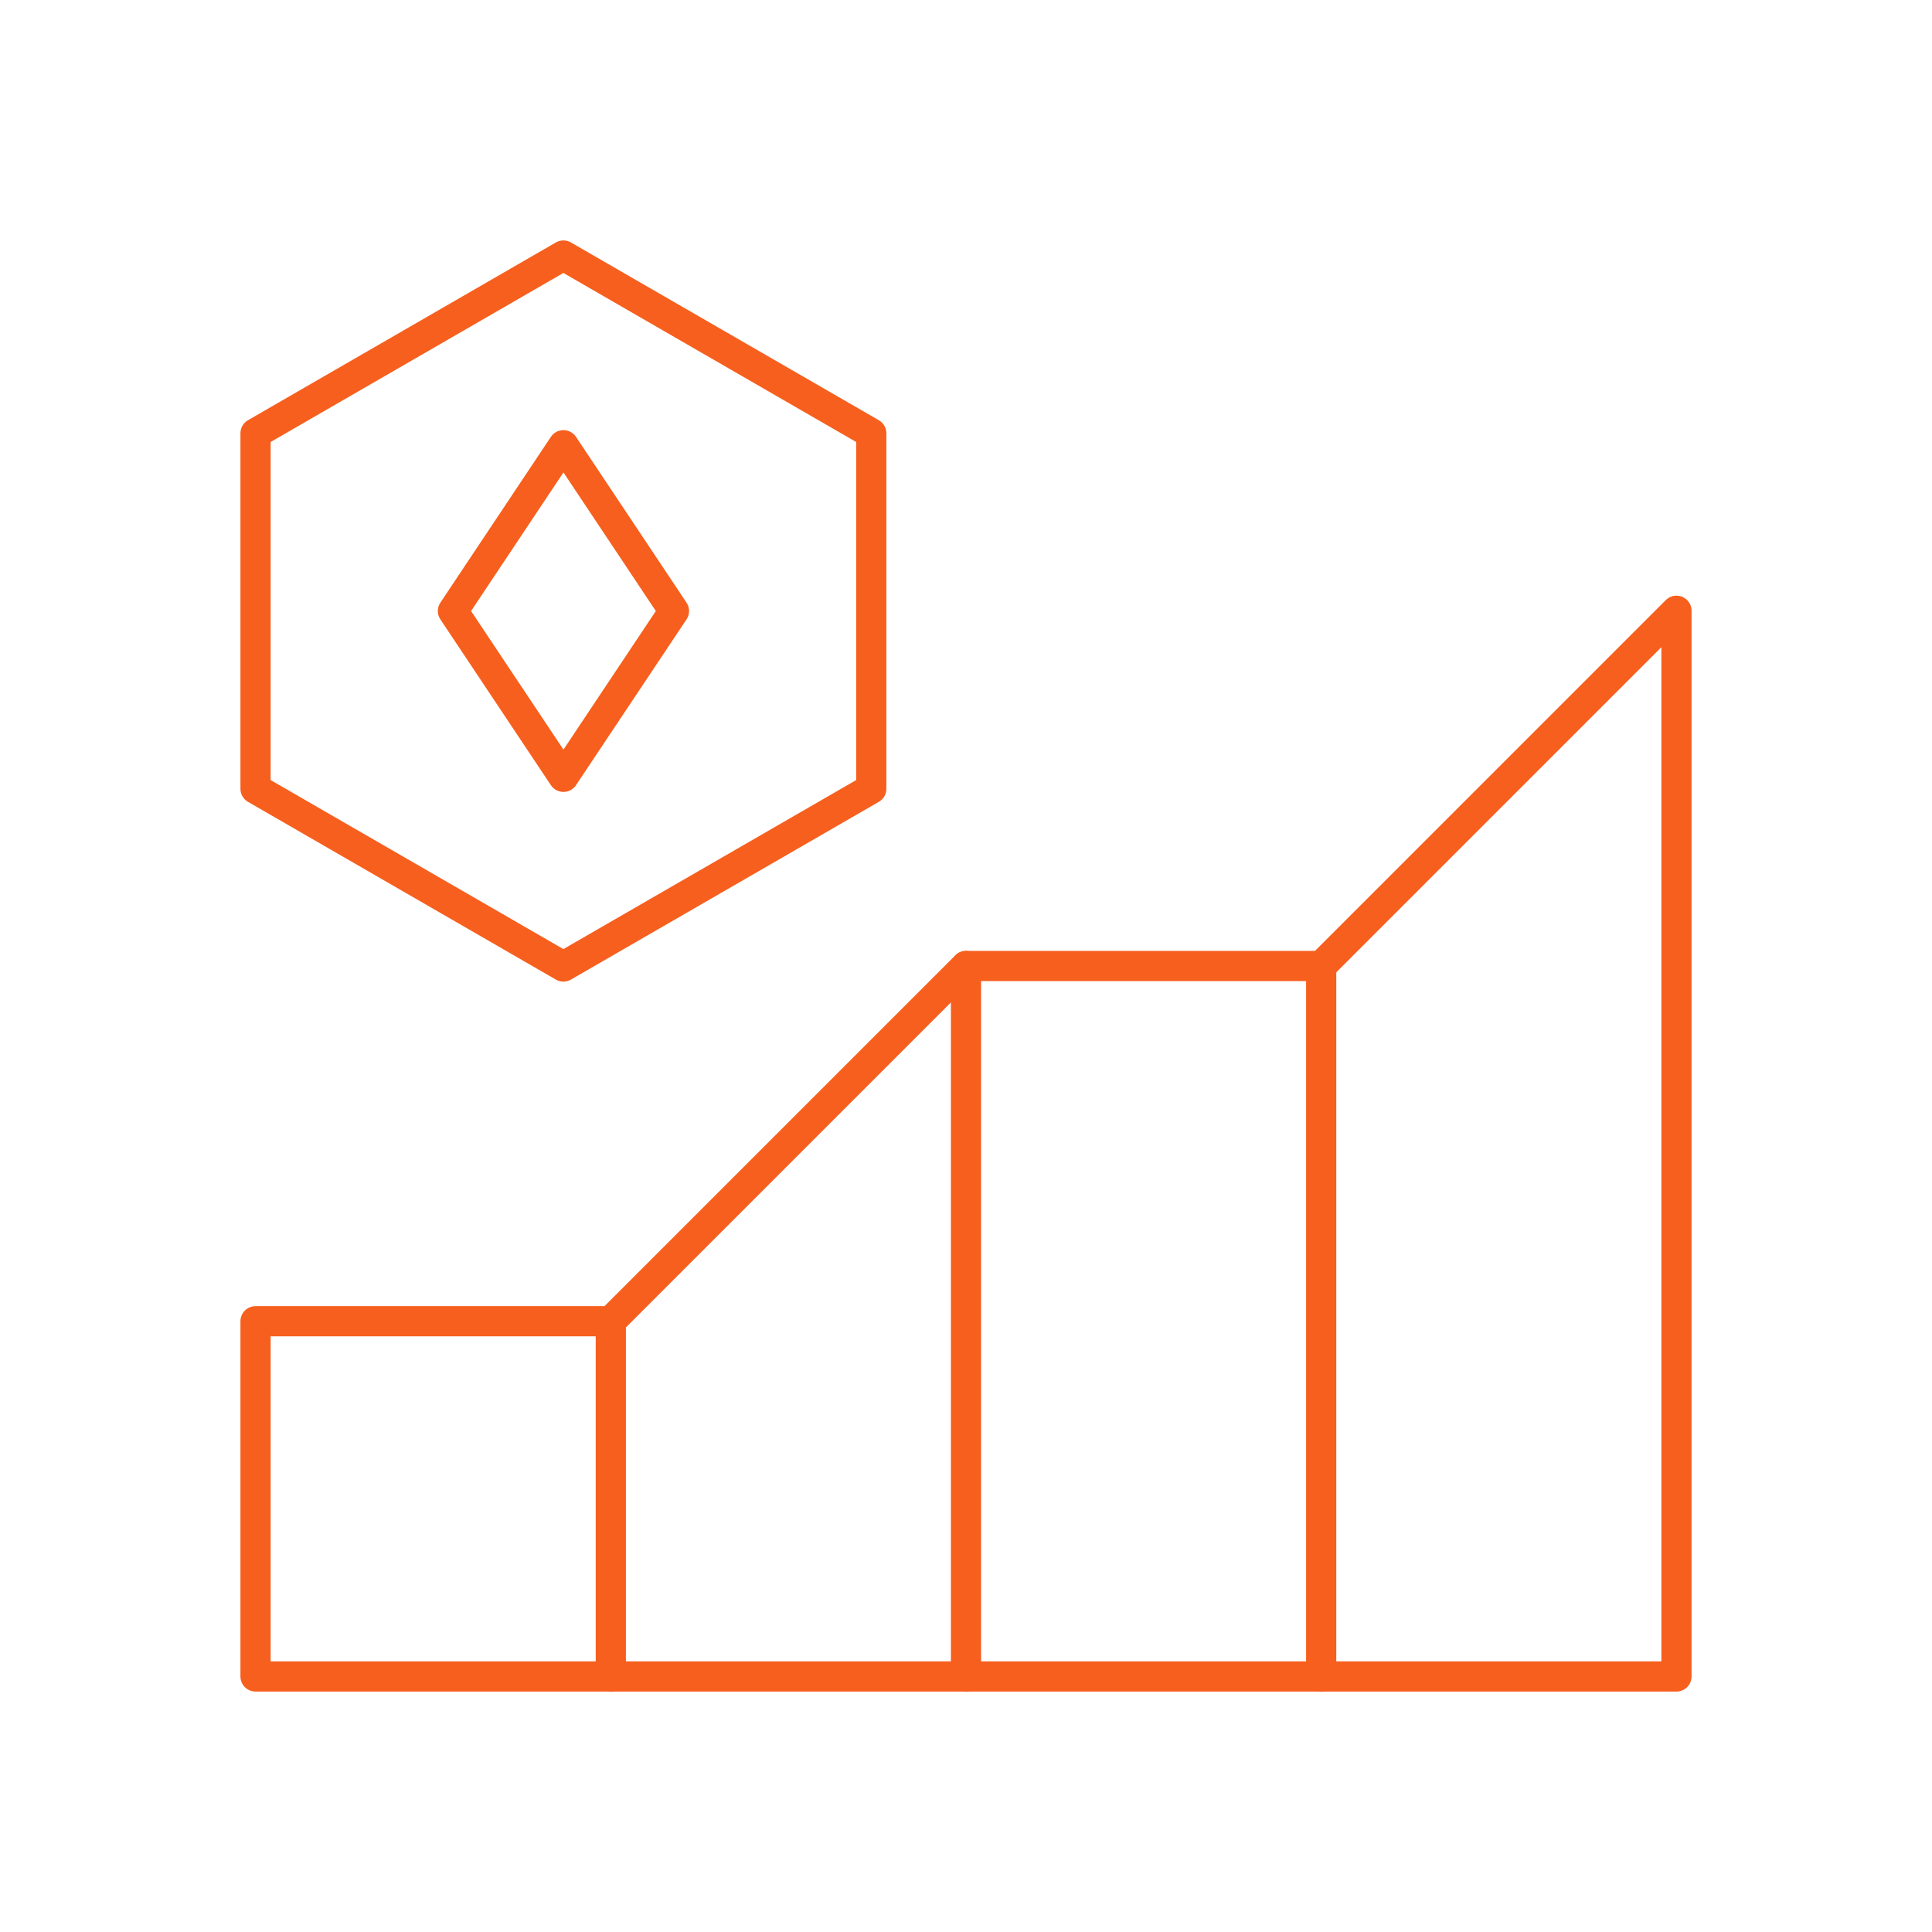
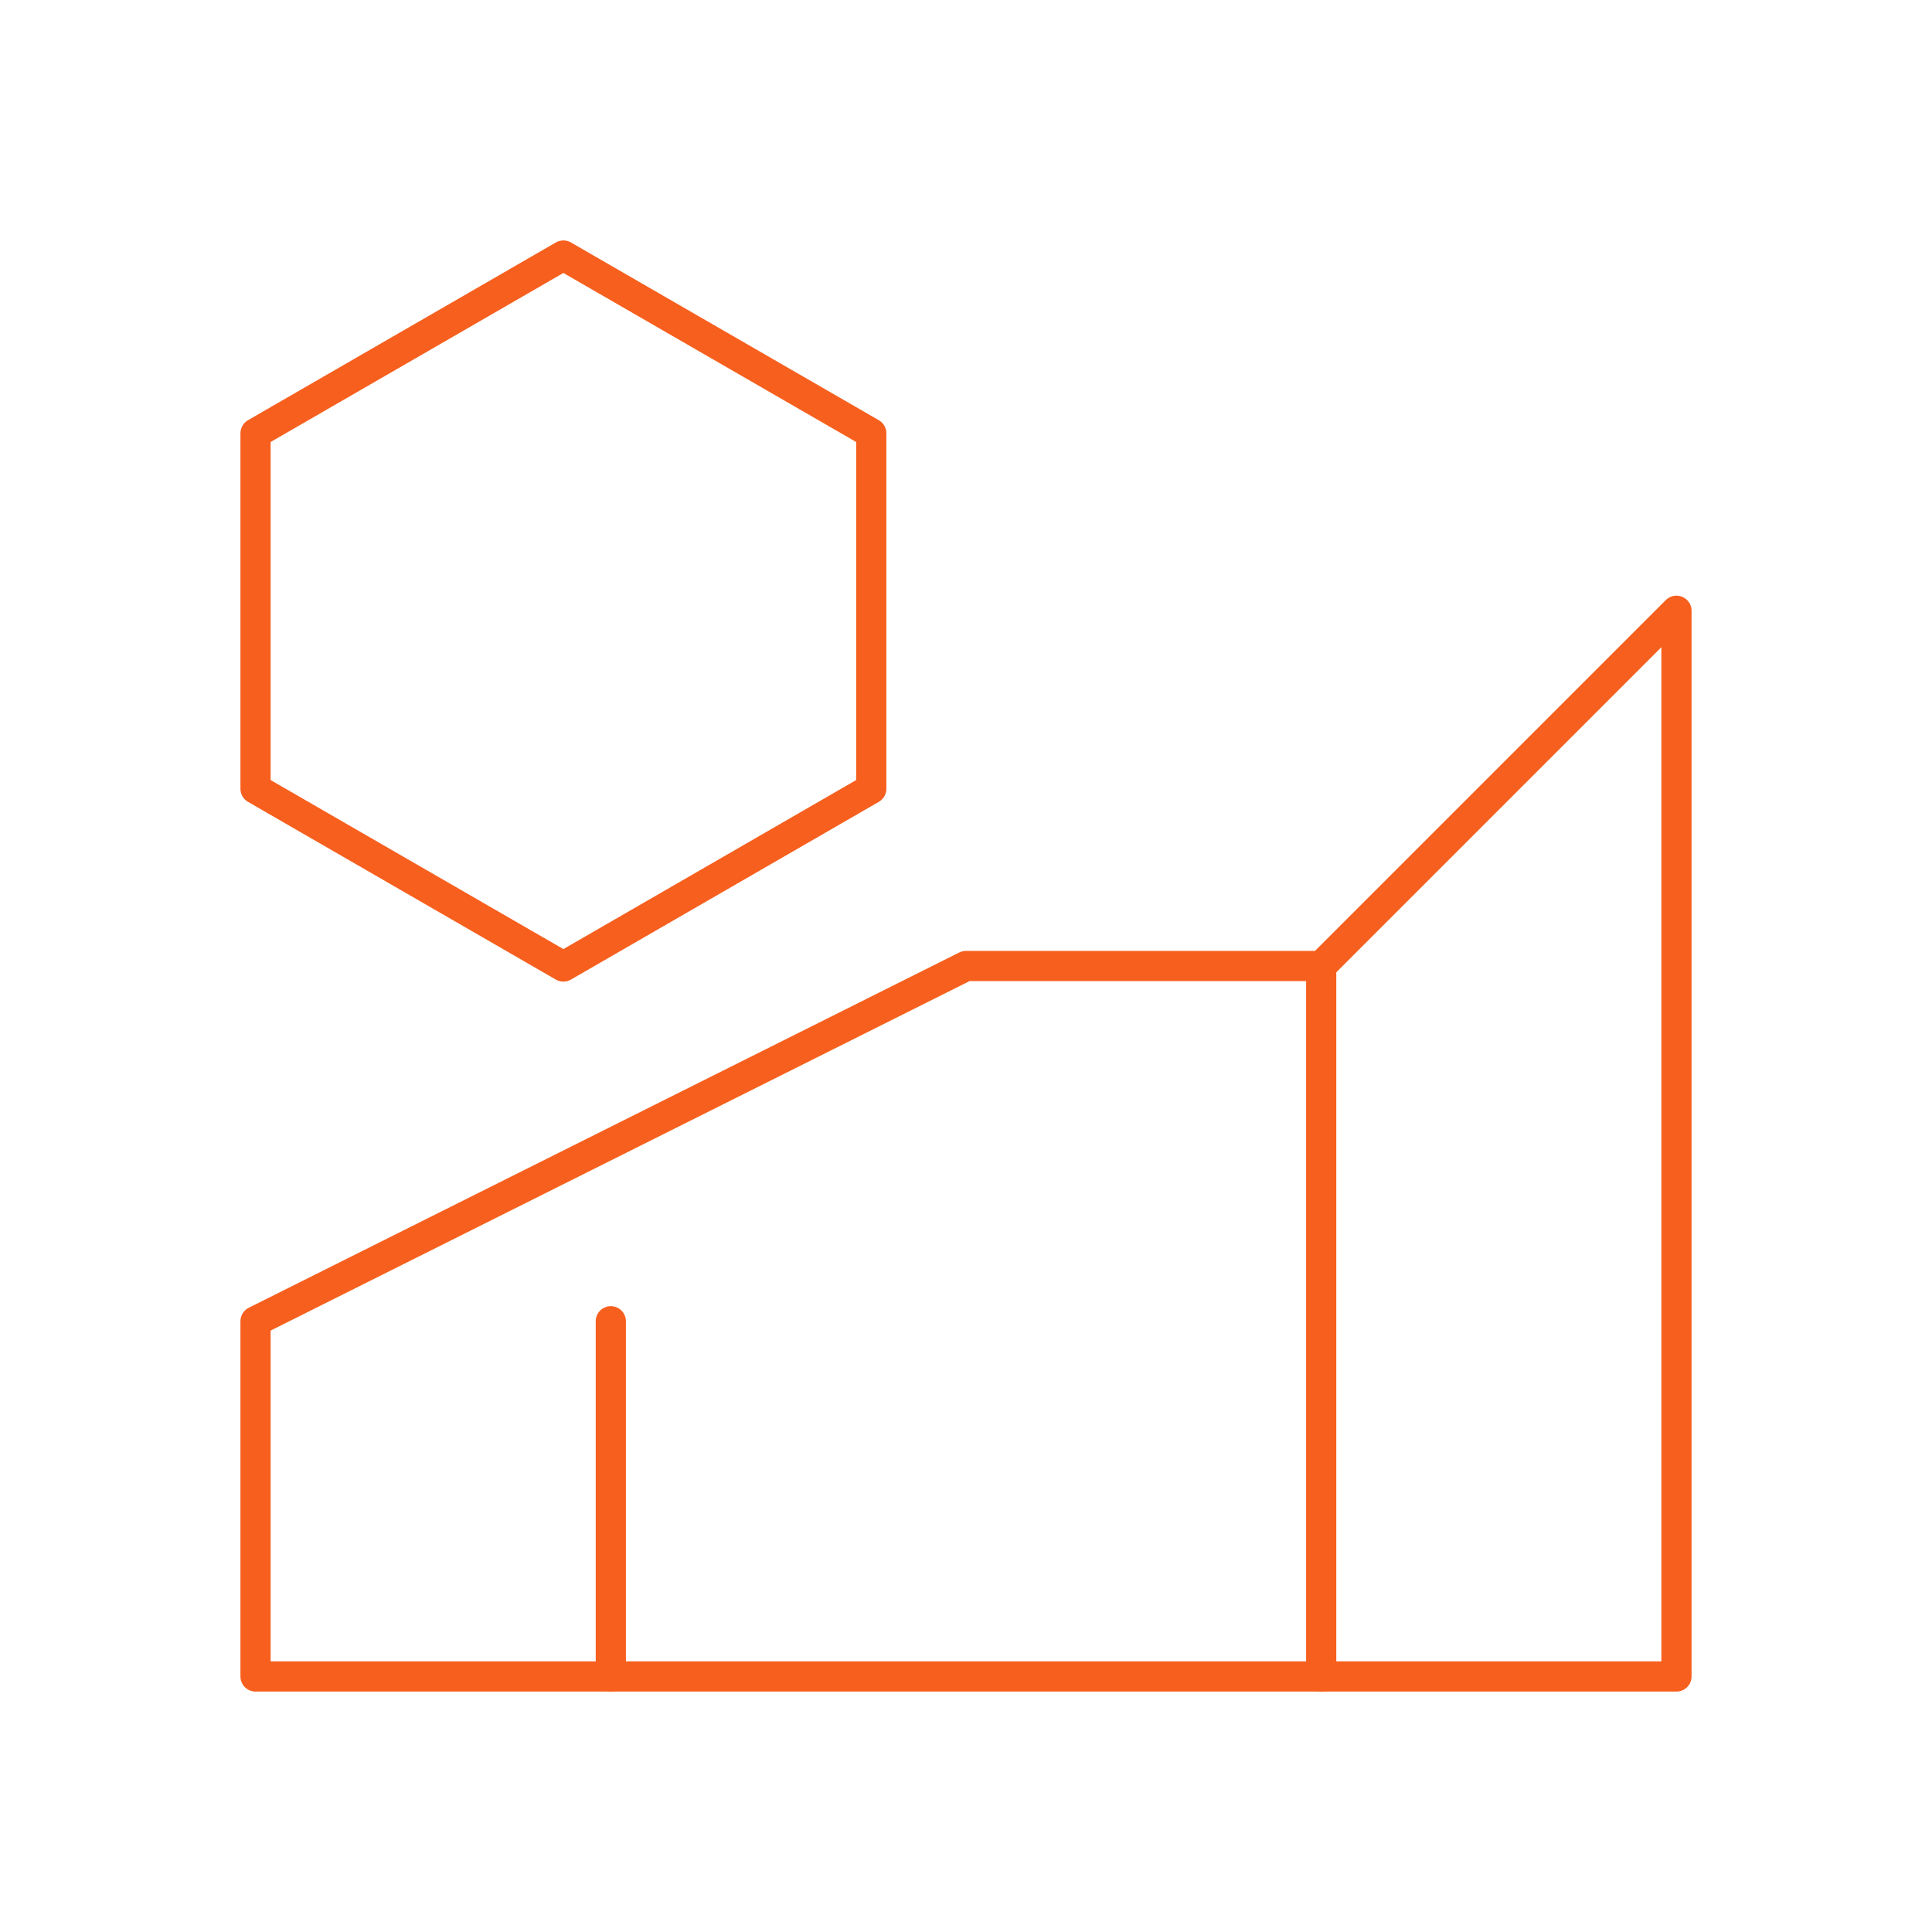
<svg xmlns="http://www.w3.org/2000/svg" width="64" height="64" viewBox="0 0 64 64" fill="none">
  <g clip-path="url(#clip0_8244_15647)">
-     <path d="M8.465 43.768H20.232L32 32H43.768L55.535 20.232V55.535H8.465V43.768Z" stroke="#F75F1E" stroke-miterlimit="10" stroke-linecap="round" stroke-linejoin="round" />
+     <path d="M8.465 43.768L32 32H43.768L55.535 20.232V55.535H8.465V43.768Z" stroke="#F75F1E" stroke-miterlimit="10" stroke-linecap="round" stroke-linejoin="round" />
    <path d="M20.234 43.768V55.535" stroke="#F75F1E" stroke-miterlimit="10" stroke-linecap="round" stroke-linejoin="round" />
-     <path d="M32 32V55.535" stroke="#F75F1E" stroke-miterlimit="10" stroke-linecap="round" stroke-linejoin="round" />
    <path d="M43.766 32V55.535" stroke="#F75F1E" stroke-miterlimit="10" stroke-linecap="round" stroke-linejoin="round" />
-     <path d="M22.326 20.241L18.665 14.749L15.004 20.241L18.665 25.733L22.326 20.241Z" stroke="#F75F1E" stroke-miterlimit="10" stroke-linecap="round" stroke-linejoin="round" />
    <path d="M18.663 8.465L28.862 14.353V26.129L18.663 32.017L8.465 26.129V14.353L18.663 8.465Z" stroke="#F75F1E" stroke-miterlimit="10" stroke-linecap="round" stroke-linejoin="round" />
  </g>
  <defs>
    <clipPath id="clip0_8244_15647">
      <rect width="50" height="50" fill="white" transform="translate(7 7)" />
    </clipPath>
  </defs>
</svg>